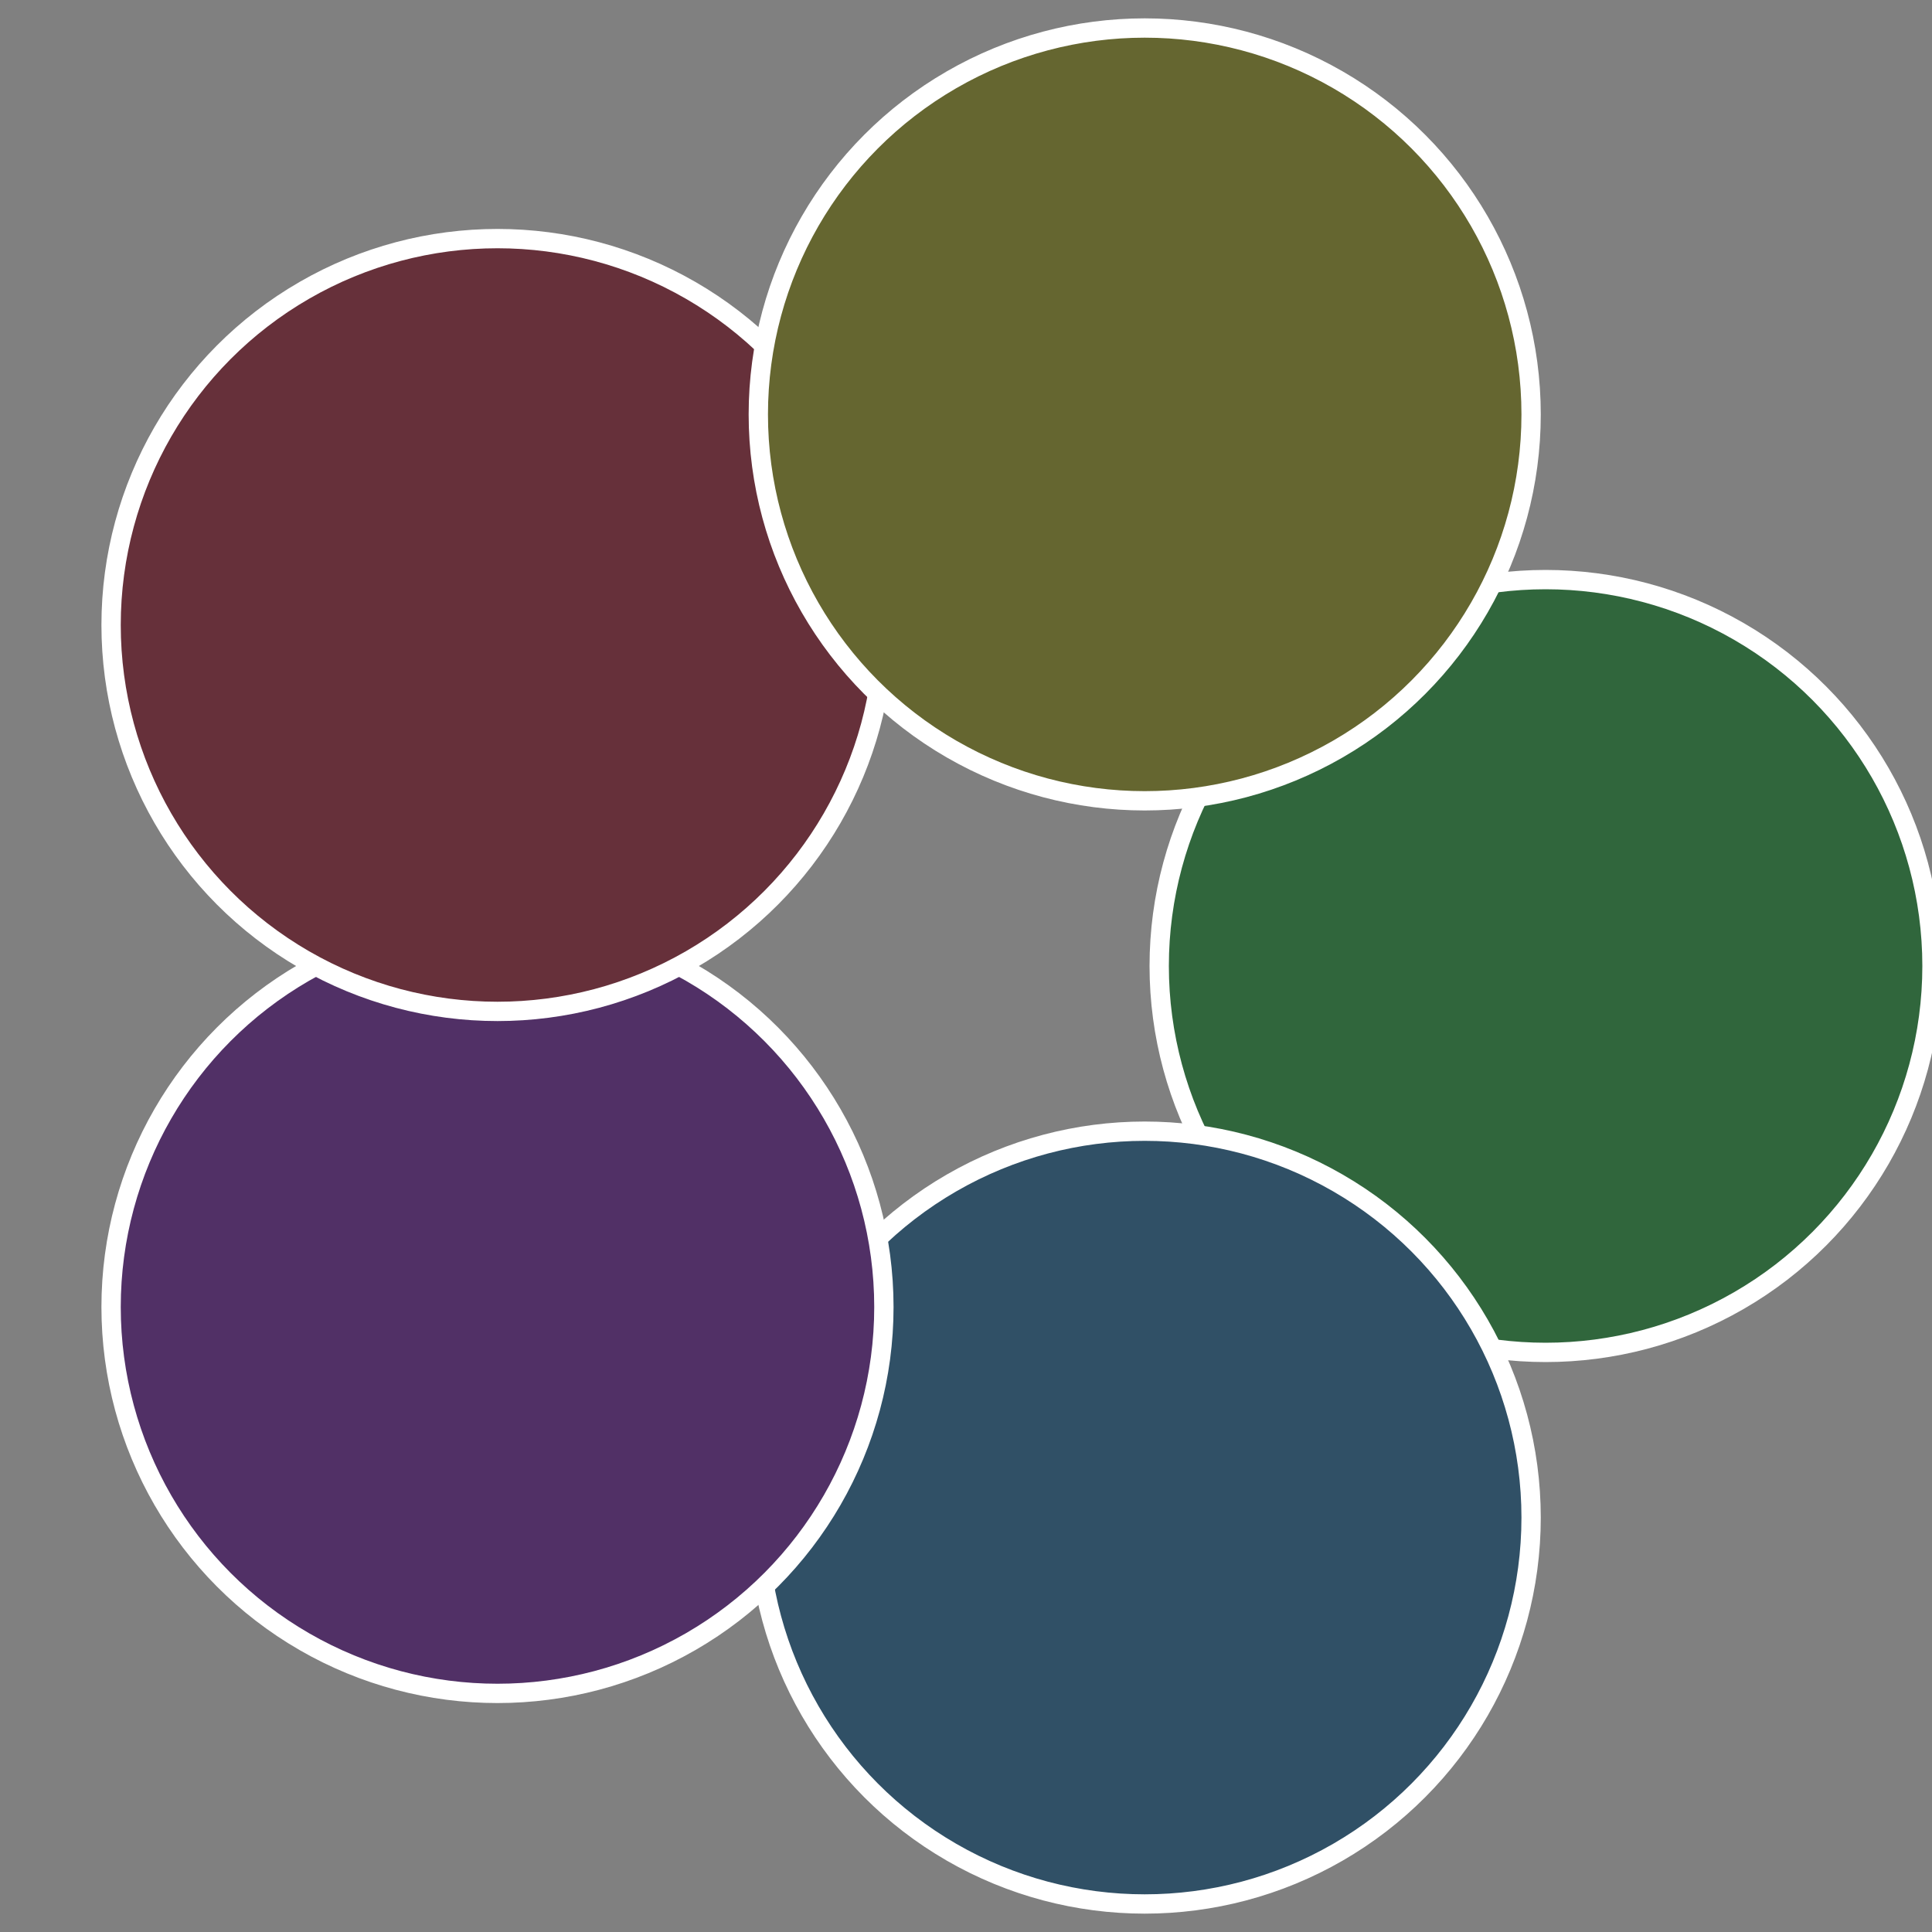
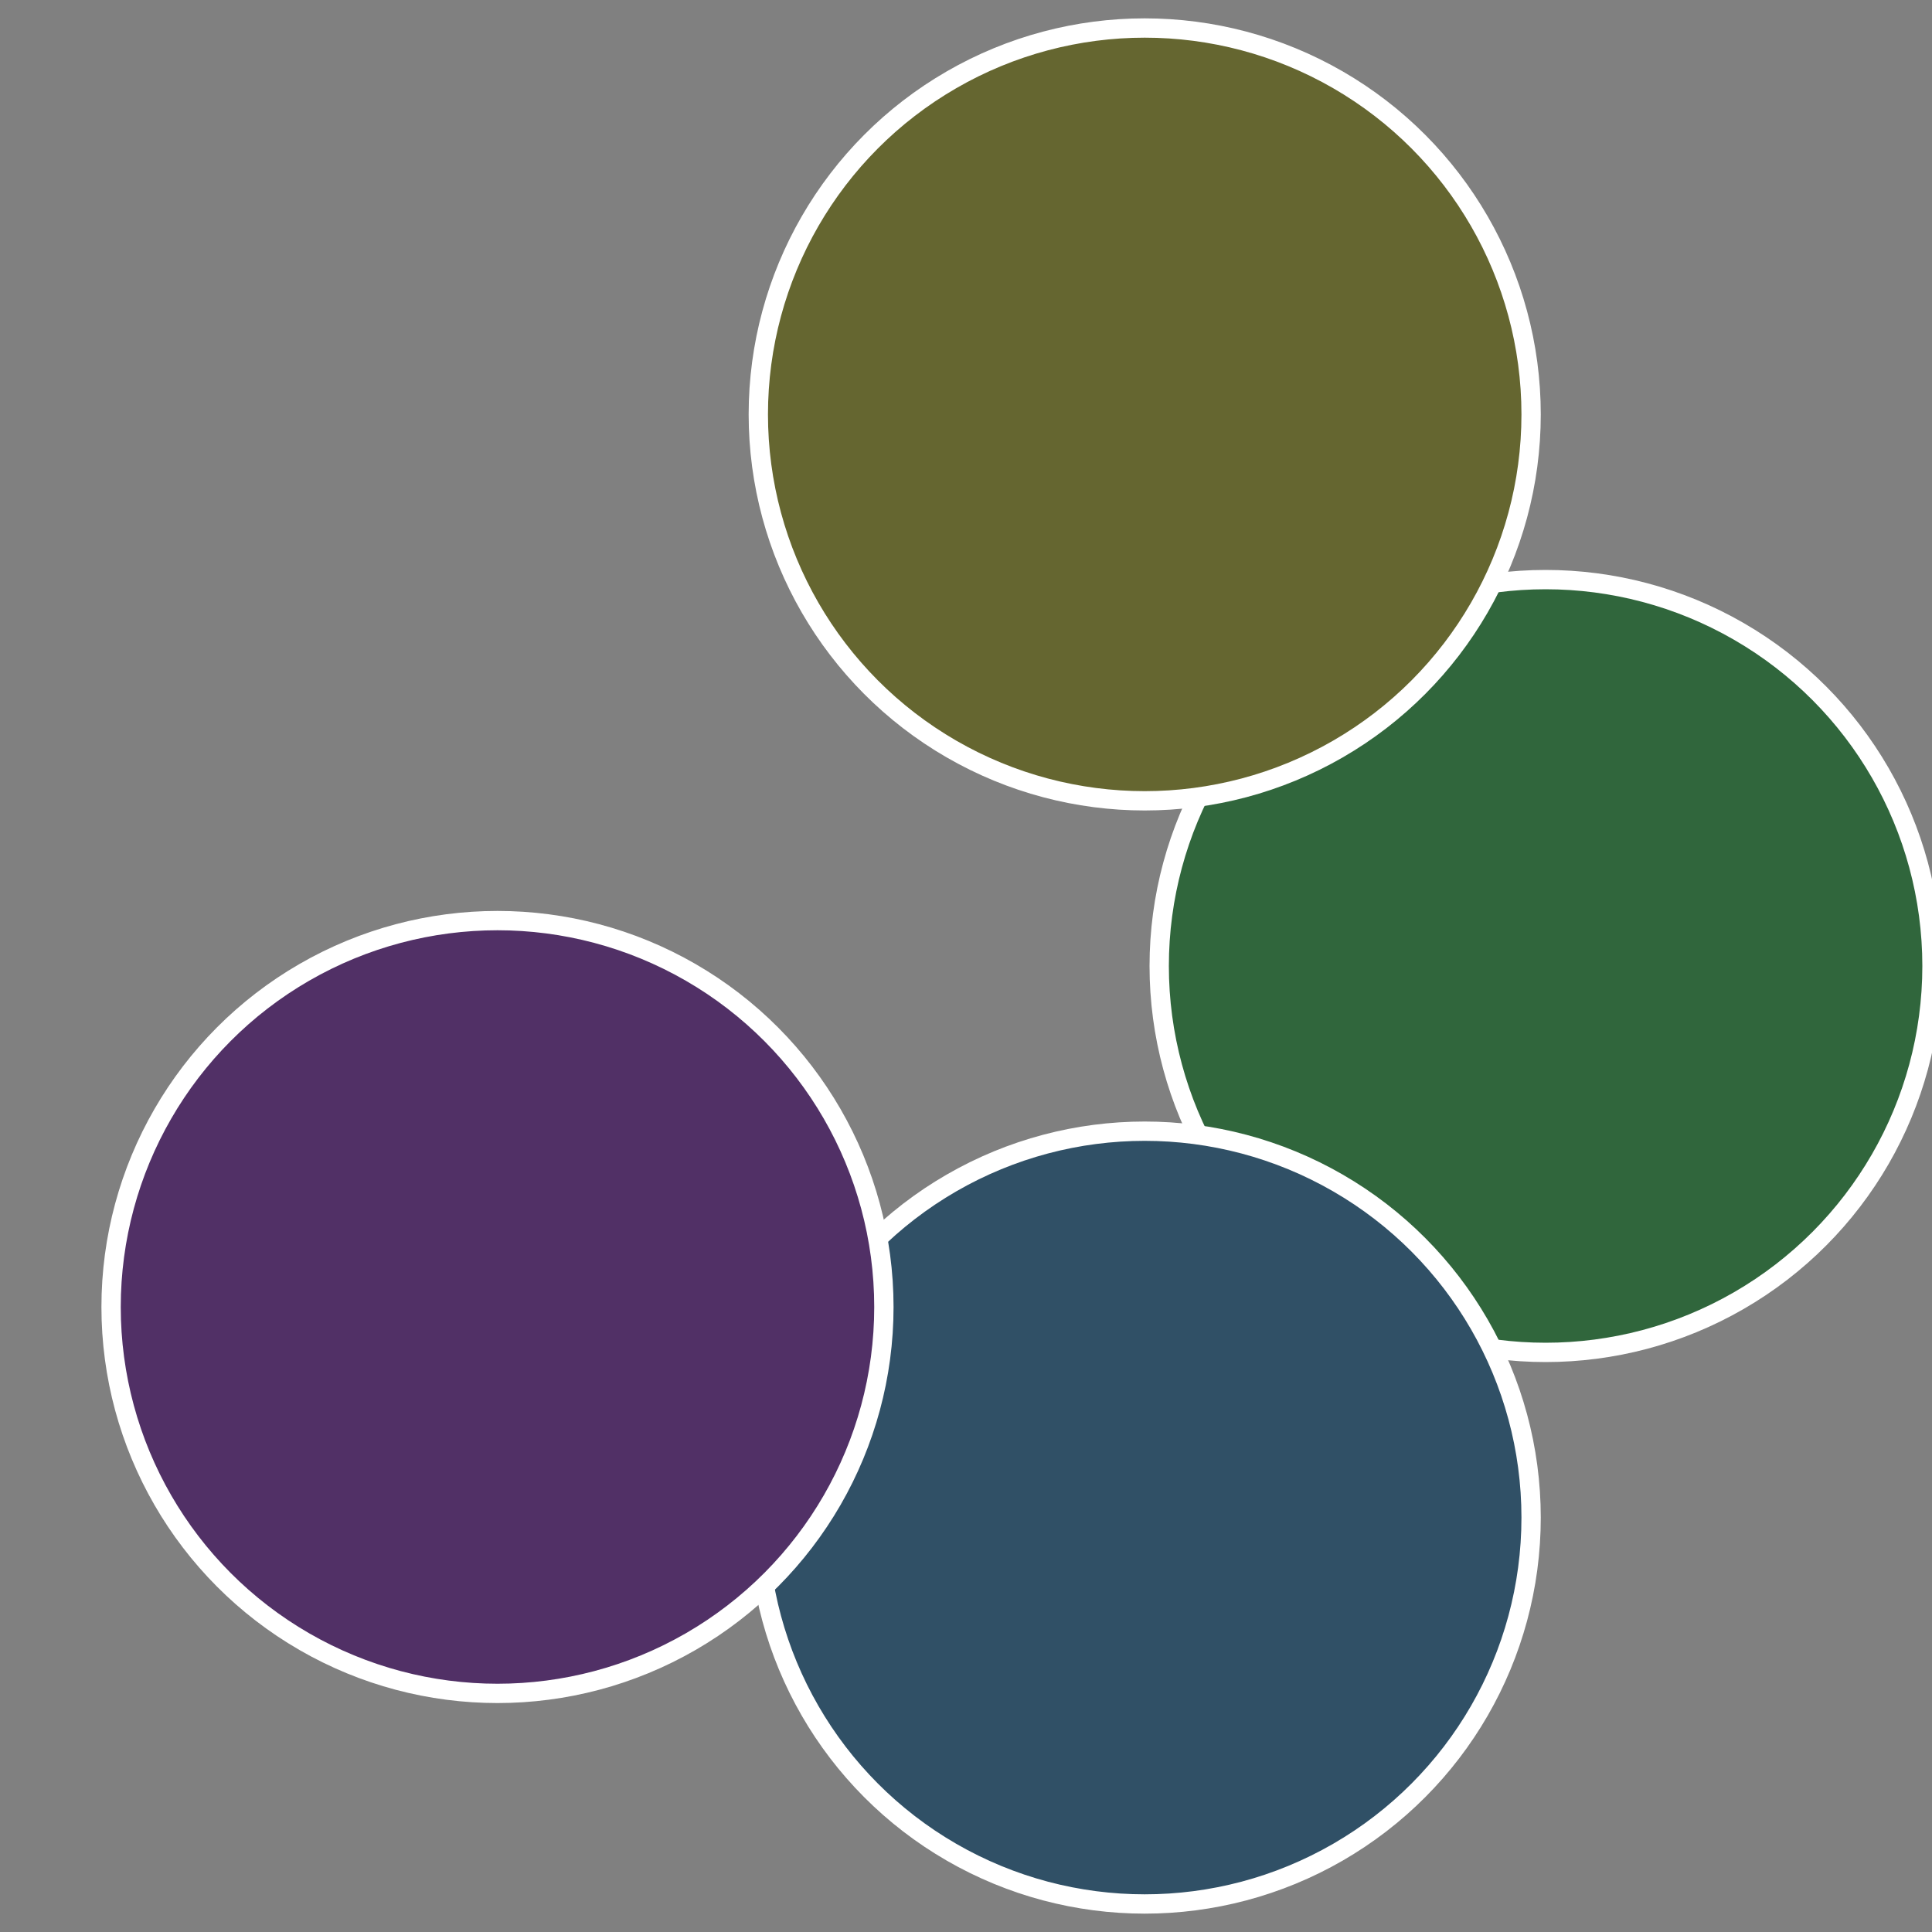
<svg xmlns="http://www.w3.org/2000/svg" width="500" height="500" viewBox="-1 -1 2 2">
  <rect x="-1" y="-1" width="2" height="2" fill="#808080" stroke="none" />
  <circle cx="0.6" cy="0" r="0.4" fill="#30663c" stroke="#fff" stroke-width="1%" />
  <circle cx="0.185" cy="0.571" r="0.4" fill="#305066" stroke="#fff" stroke-width="1%" />
  <circle cx="-0.485" cy="0.353" r="0.4" fill="#513066" stroke="#fff" stroke-width="1%" />
-   <circle cx="-0.485" cy="-0.353" r="0.4" fill="#66303a" stroke="#fff" stroke-width="1%" />
  <circle cx="0.185" cy="-0.571" r="0.4" fill="#656630" stroke="#fff" stroke-width="1%" />
</svg>